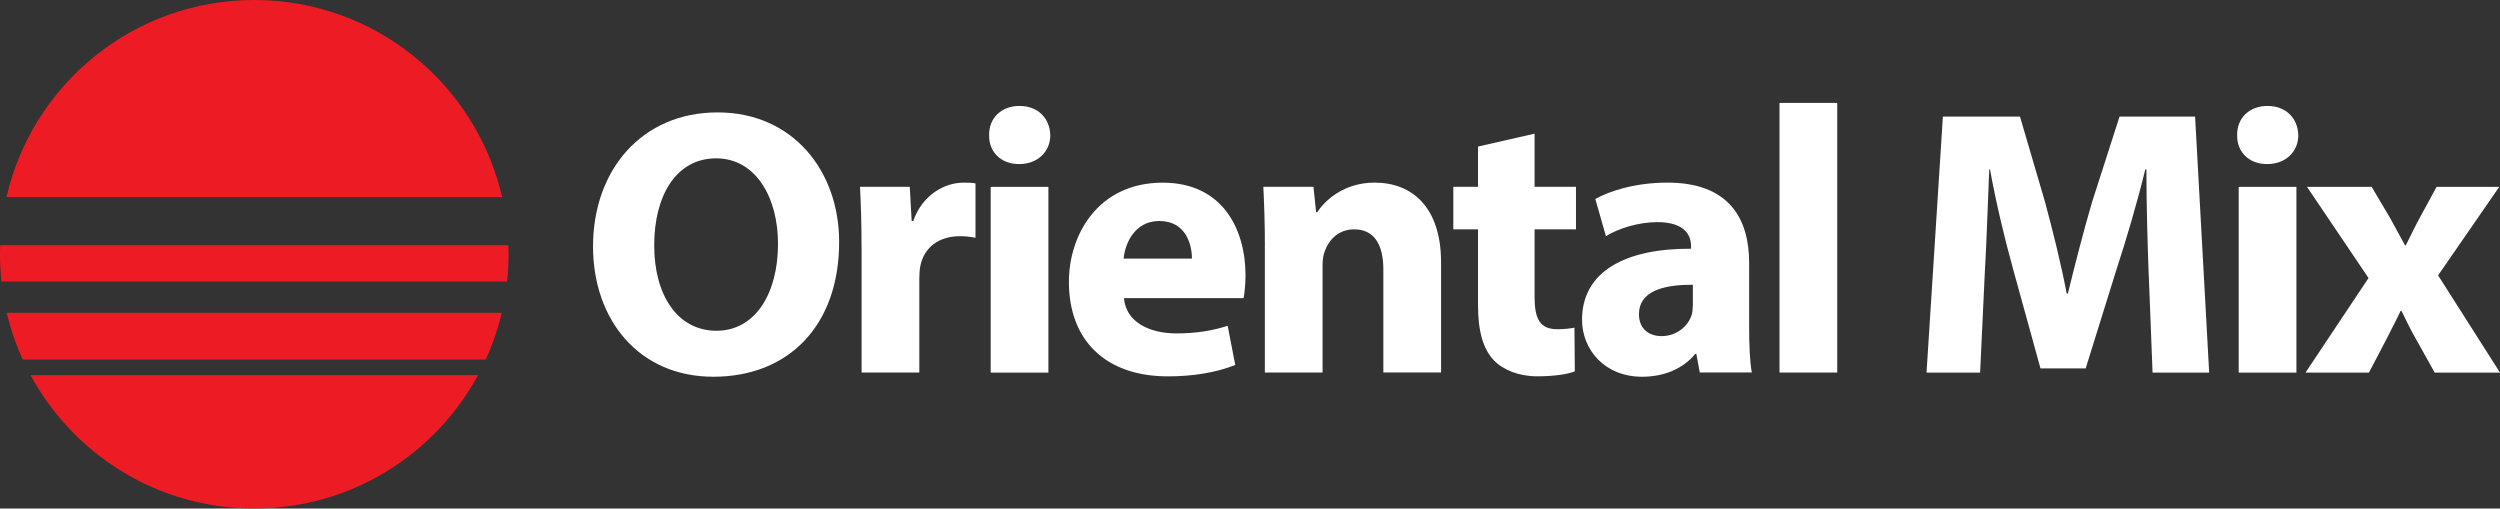
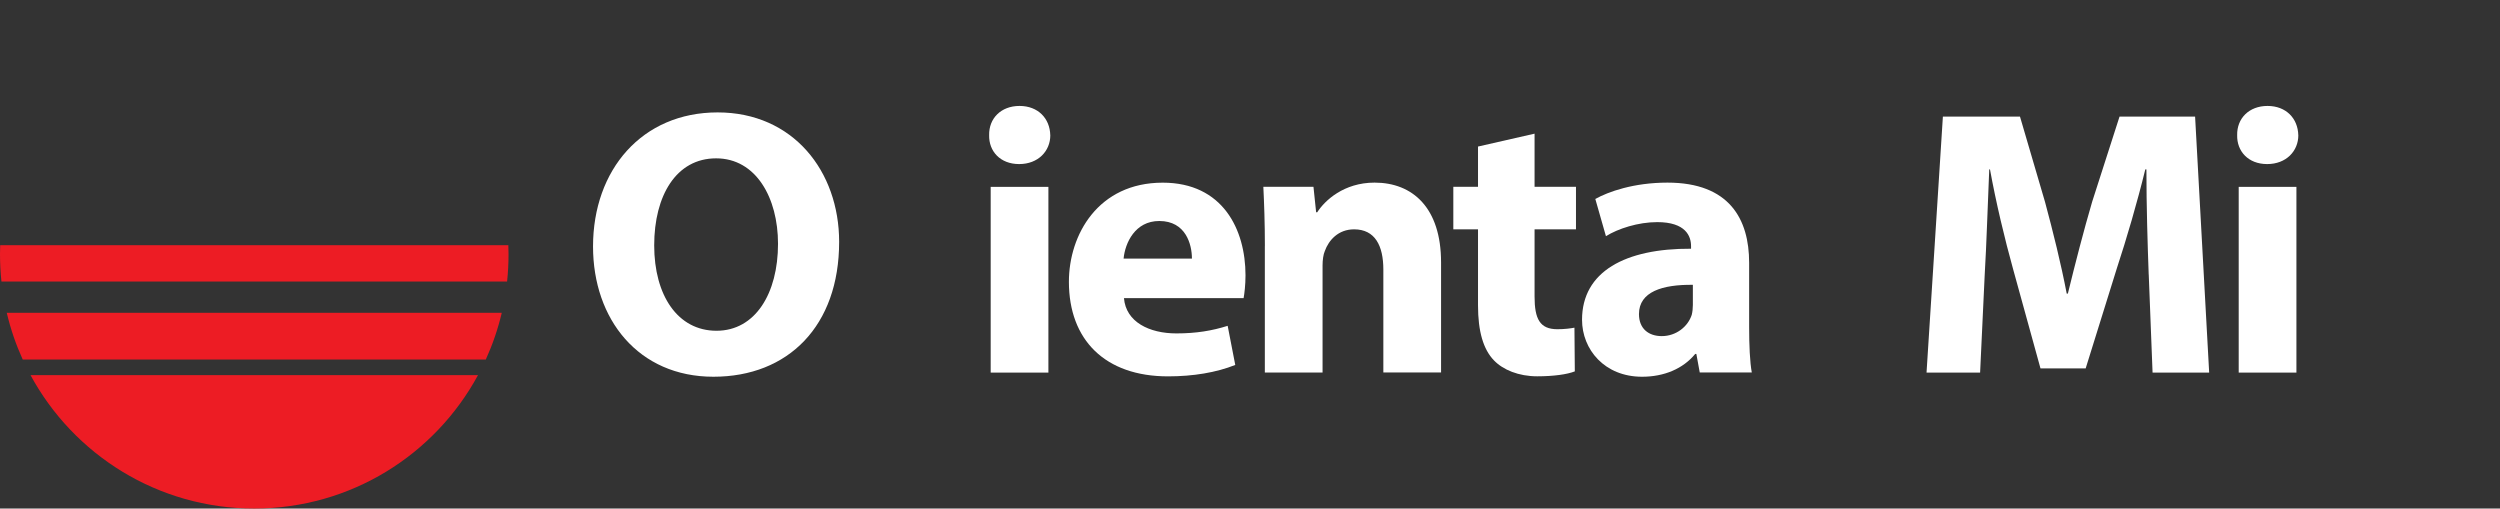
<svg xmlns="http://www.w3.org/2000/svg" id="Camada_1" viewBox="0 0 536.65 109.16">
  <rect x="0" y="0" width="536.65" height="109.16" fill="#333333" stroke="none" />
  <defs>
    <style>.cls-1{fill:#fff;}.cls-2{fill:#ed1c24;}</style>
  </defs>
  <g>
    <path class="cls-2" d="M0,54.58c0,1.98,.11,3.93,.31,5.86H108.85c.21-1.93,.31-3.88,.31-5.86,0-.65-.02-1.3-.04-1.95H.04c-.02,.65-.04,1.3-.04,1.95Z" />
-     <path class="cls-2" d="M107.78,42.31C102.21,18.08,80.51,0,54.58,0S6.95,18.08,1.39,42.31H107.78Z" />
    <path class="cls-2" d="M6.55,80.52c9.23,17.05,27.28,28.64,48.03,28.64s38.8-11.58,48.03-28.64H6.55Z" />
    <path class="cls-2" d="M104.28,77.18c1.45-3.19,2.61-6.55,3.43-10.04H1.45c.82,3.49,1.98,6.85,3.43,10.04H104.28Z" />
  </g>
  <g>
    <path class="cls-1" d="M180.13,51.93c0,18.02-10.92,28.94-26.99,28.94s-25.84-12.31-25.84-27.96c0-16.47,10.52-28.78,26.74-28.78s26.09,12.64,26.09,27.8Zm-39.7,.73c0,10.76,5.05,18.34,13.37,18.34s13.21-7.99,13.21-18.67c0-9.87-4.73-18.34-13.29-18.34s-13.29,7.99-13.29,18.67Z" />
-     <path class="cls-1" d="M184.94,53.23c0-5.87-.16-9.7-.33-13.13h10.68l.41,7.34h.33c2.04-5.79,6.93-8.23,10.76-8.23,1.14,0,1.71,0,2.61,.16v11.66c-.9-.16-1.96-.33-3.34-.33-4.57,0-7.66,2.45-8.48,6.28-.16,.81-.24,1.79-.24,2.77v20.22h-12.39v-26.74Z" />
    <path class="cls-1" d="M225.46,29.02c0,3.42-2.61,6.2-6.69,6.2s-6.52-2.77-6.44-6.2c-.08-3.59,2.53-6.28,6.52-6.28s6.52,2.69,6.6,6.28Zm-12.8,50.95V40.11h12.39v39.87h-12.39Z" />
    <path class="cls-1" d="M241.27,63.99c.41,5.14,5.46,7.58,11.25,7.58,4.24,0,7.66-.57,11.01-1.63l1.63,8.4c-4.08,1.63-9.05,2.45-14.43,2.45-13.53,0-21.28-7.83-21.28-20.3,0-10.11,6.28-21.28,20.14-21.28,12.88,0,17.77,10.03,17.77,19.89,0,2.12-.24,3.99-.41,4.89h-25.68Zm14.59-8.48c0-3.02-1.3-8.07-7.01-8.07-5.22,0-7.34,4.73-7.66,8.07h14.67Z" />
    <path class="cls-1" d="M271.52,52.82c0-4.97-.16-9.21-.33-12.72h10.76l.57,5.46h.24c1.63-2.53,5.71-6.36,12.31-6.36,8.15,0,14.27,5.38,14.27,17.12v23.64h-12.39v-22.09c0-5.14-1.79-8.64-6.28-8.64-3.42,0-5.46,2.36-6.28,4.65-.33,.73-.49,1.96-.49,3.1v22.99h-12.39v-27.15Z" />
    <path class="cls-1" d="M329.41,28.69v11.41h8.89v9.13h-8.89v14.43c0,4.81,1.14,7.01,4.89,7.01,1.55,0,2.77-.16,3.67-.33l.08,9.38c-1.63,.65-4.57,1.06-8.07,1.06-3.99,0-7.34-1.39-9.29-3.42-2.28-2.36-3.42-6.2-3.42-11.82v-16.31h-5.3v-9.13h5.3v-8.64l12.15-2.77Z" />
    <path class="cls-1" d="M364.87,79.97l-.73-3.99h-.25c-2.61,3.18-6.68,4.89-11.41,4.89-8.07,0-12.88-5.87-12.88-12.23,0-10.35,9.29-15.33,23.4-15.25v-.57c0-2.12-1.14-5.14-7.26-5.14-4.08,0-8.4,1.39-11.01,3.02l-2.28-7.99c2.77-1.55,8.23-3.51,15.49-3.51,13.29,0,17.53,7.83,17.53,17.2v13.86c0,3.83,.16,7.5,.57,9.7h-11.17Zm-1.47-18.83c-6.52-.08-11.58,1.47-11.58,6.28,0,3.18,2.12,4.73,4.89,4.73,3.1,0,5.62-2.04,6.44-4.57,.16-.65,.24-1.39,.24-2.12v-4.32Z" />
-     <path class="cls-1" d="M381.99,22.09h12.39v57.88h-12.39V22.09Z" />
    <path class="cls-1" d="M461.24,58.94c-.24-6.6-.49-14.59-.49-22.58h-.24c-1.71,7.01-4,14.84-6.12,21.28l-6.68,21.44h-9.7l-5.87-21.28c-1.79-6.44-3.67-14.27-4.97-21.44h-.16c-.33,7.42-.57,15.9-.98,22.75l-.98,20.87h-11.5l3.51-54.95h16.55l5.38,18.34c1.71,6.36,3.42,13.21,4.65,19.65h.25c1.55-6.36,3.42-13.61,5.22-19.73l5.87-18.26h16.22l3.02,54.95h-12.15l-.82-21.03Z" />
    <path class="cls-1" d="M493.36,29.02c0,3.42-2.61,6.2-6.69,6.2s-6.52-2.77-6.44-6.2c-.08-3.59,2.53-6.28,6.52-6.28s6.52,2.69,6.6,6.28Zm-12.8,50.95V40.11h12.39v39.87h-12.39Z" />
-     <path class="cls-1" d="M509.1,40.11l3.91,6.6c1.14,2.04,2.2,4.08,3.26,5.95h.16c1.06-2.12,2.04-4.16,3.1-6.11l3.51-6.44h13.45l-13.13,19,13.29,20.87h-14.02l-4-7.17c-1.14-1.96-2.12-4-3.1-6.03h-.24c-.98,2.12-2.04,4.08-3.02,6.03l-3.75,7.17h-13.62l13.53-20.3-13.21-19.57h13.86Z" />
  </g>
</svg>